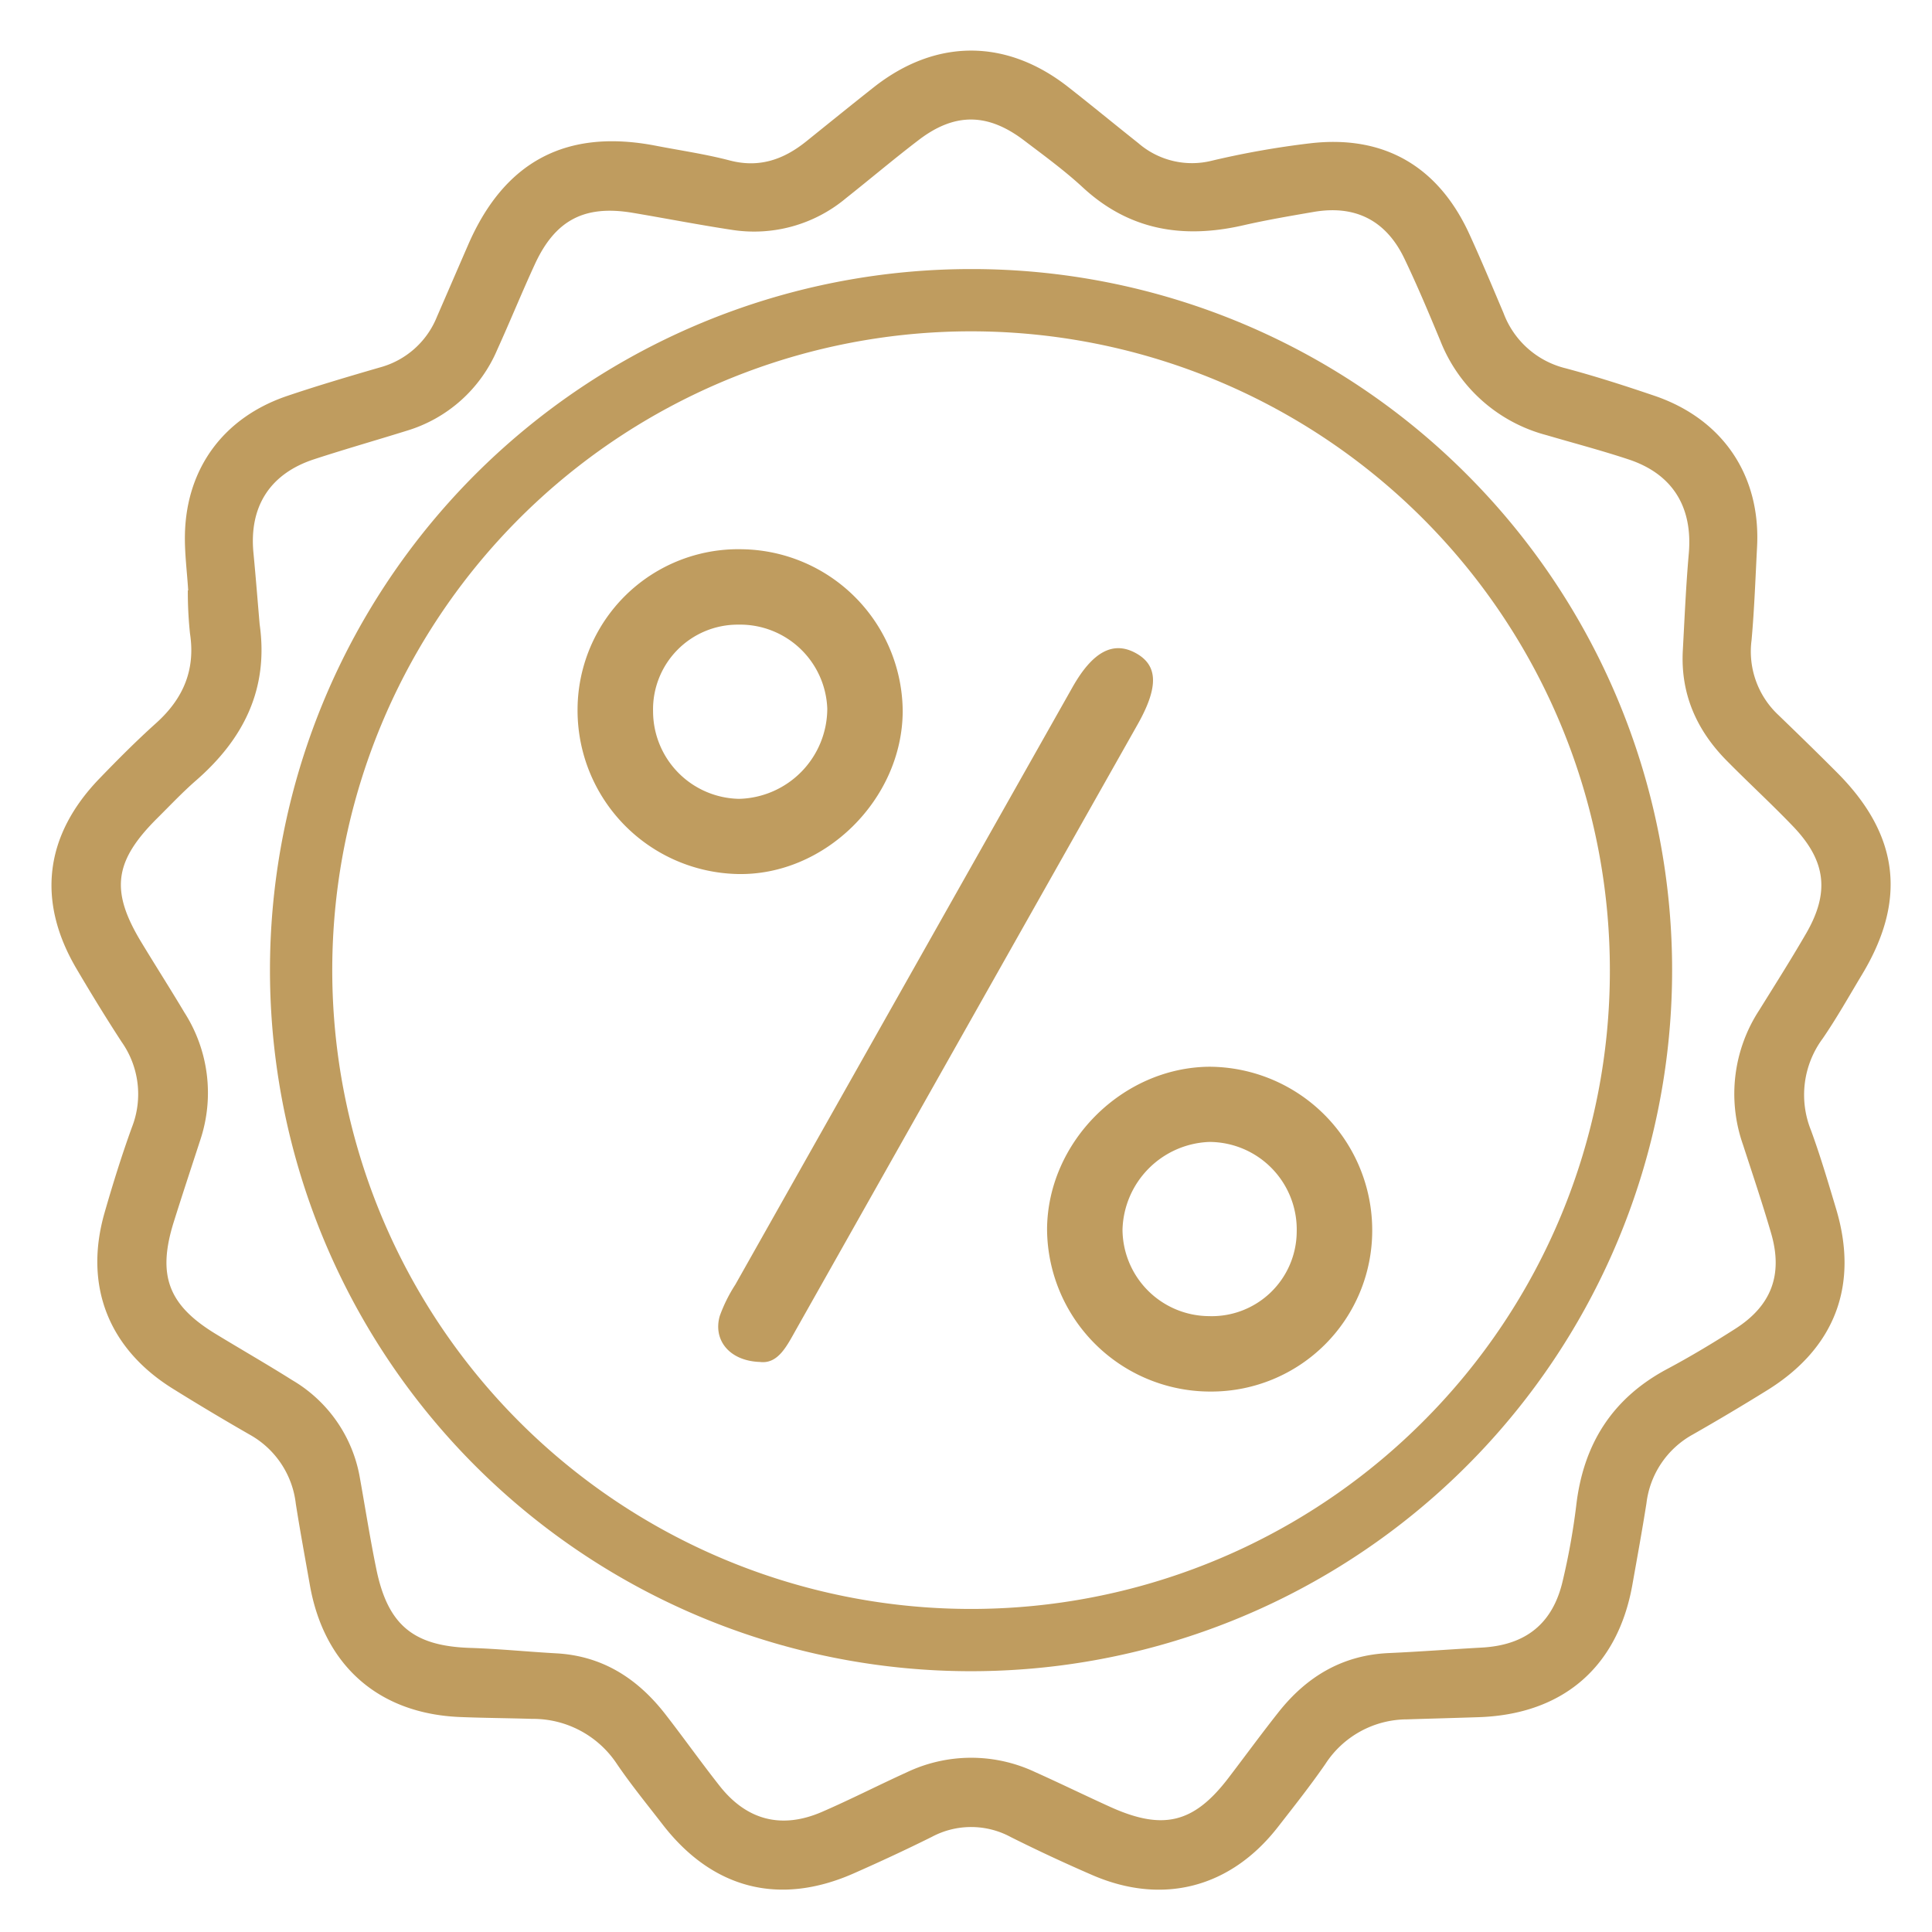
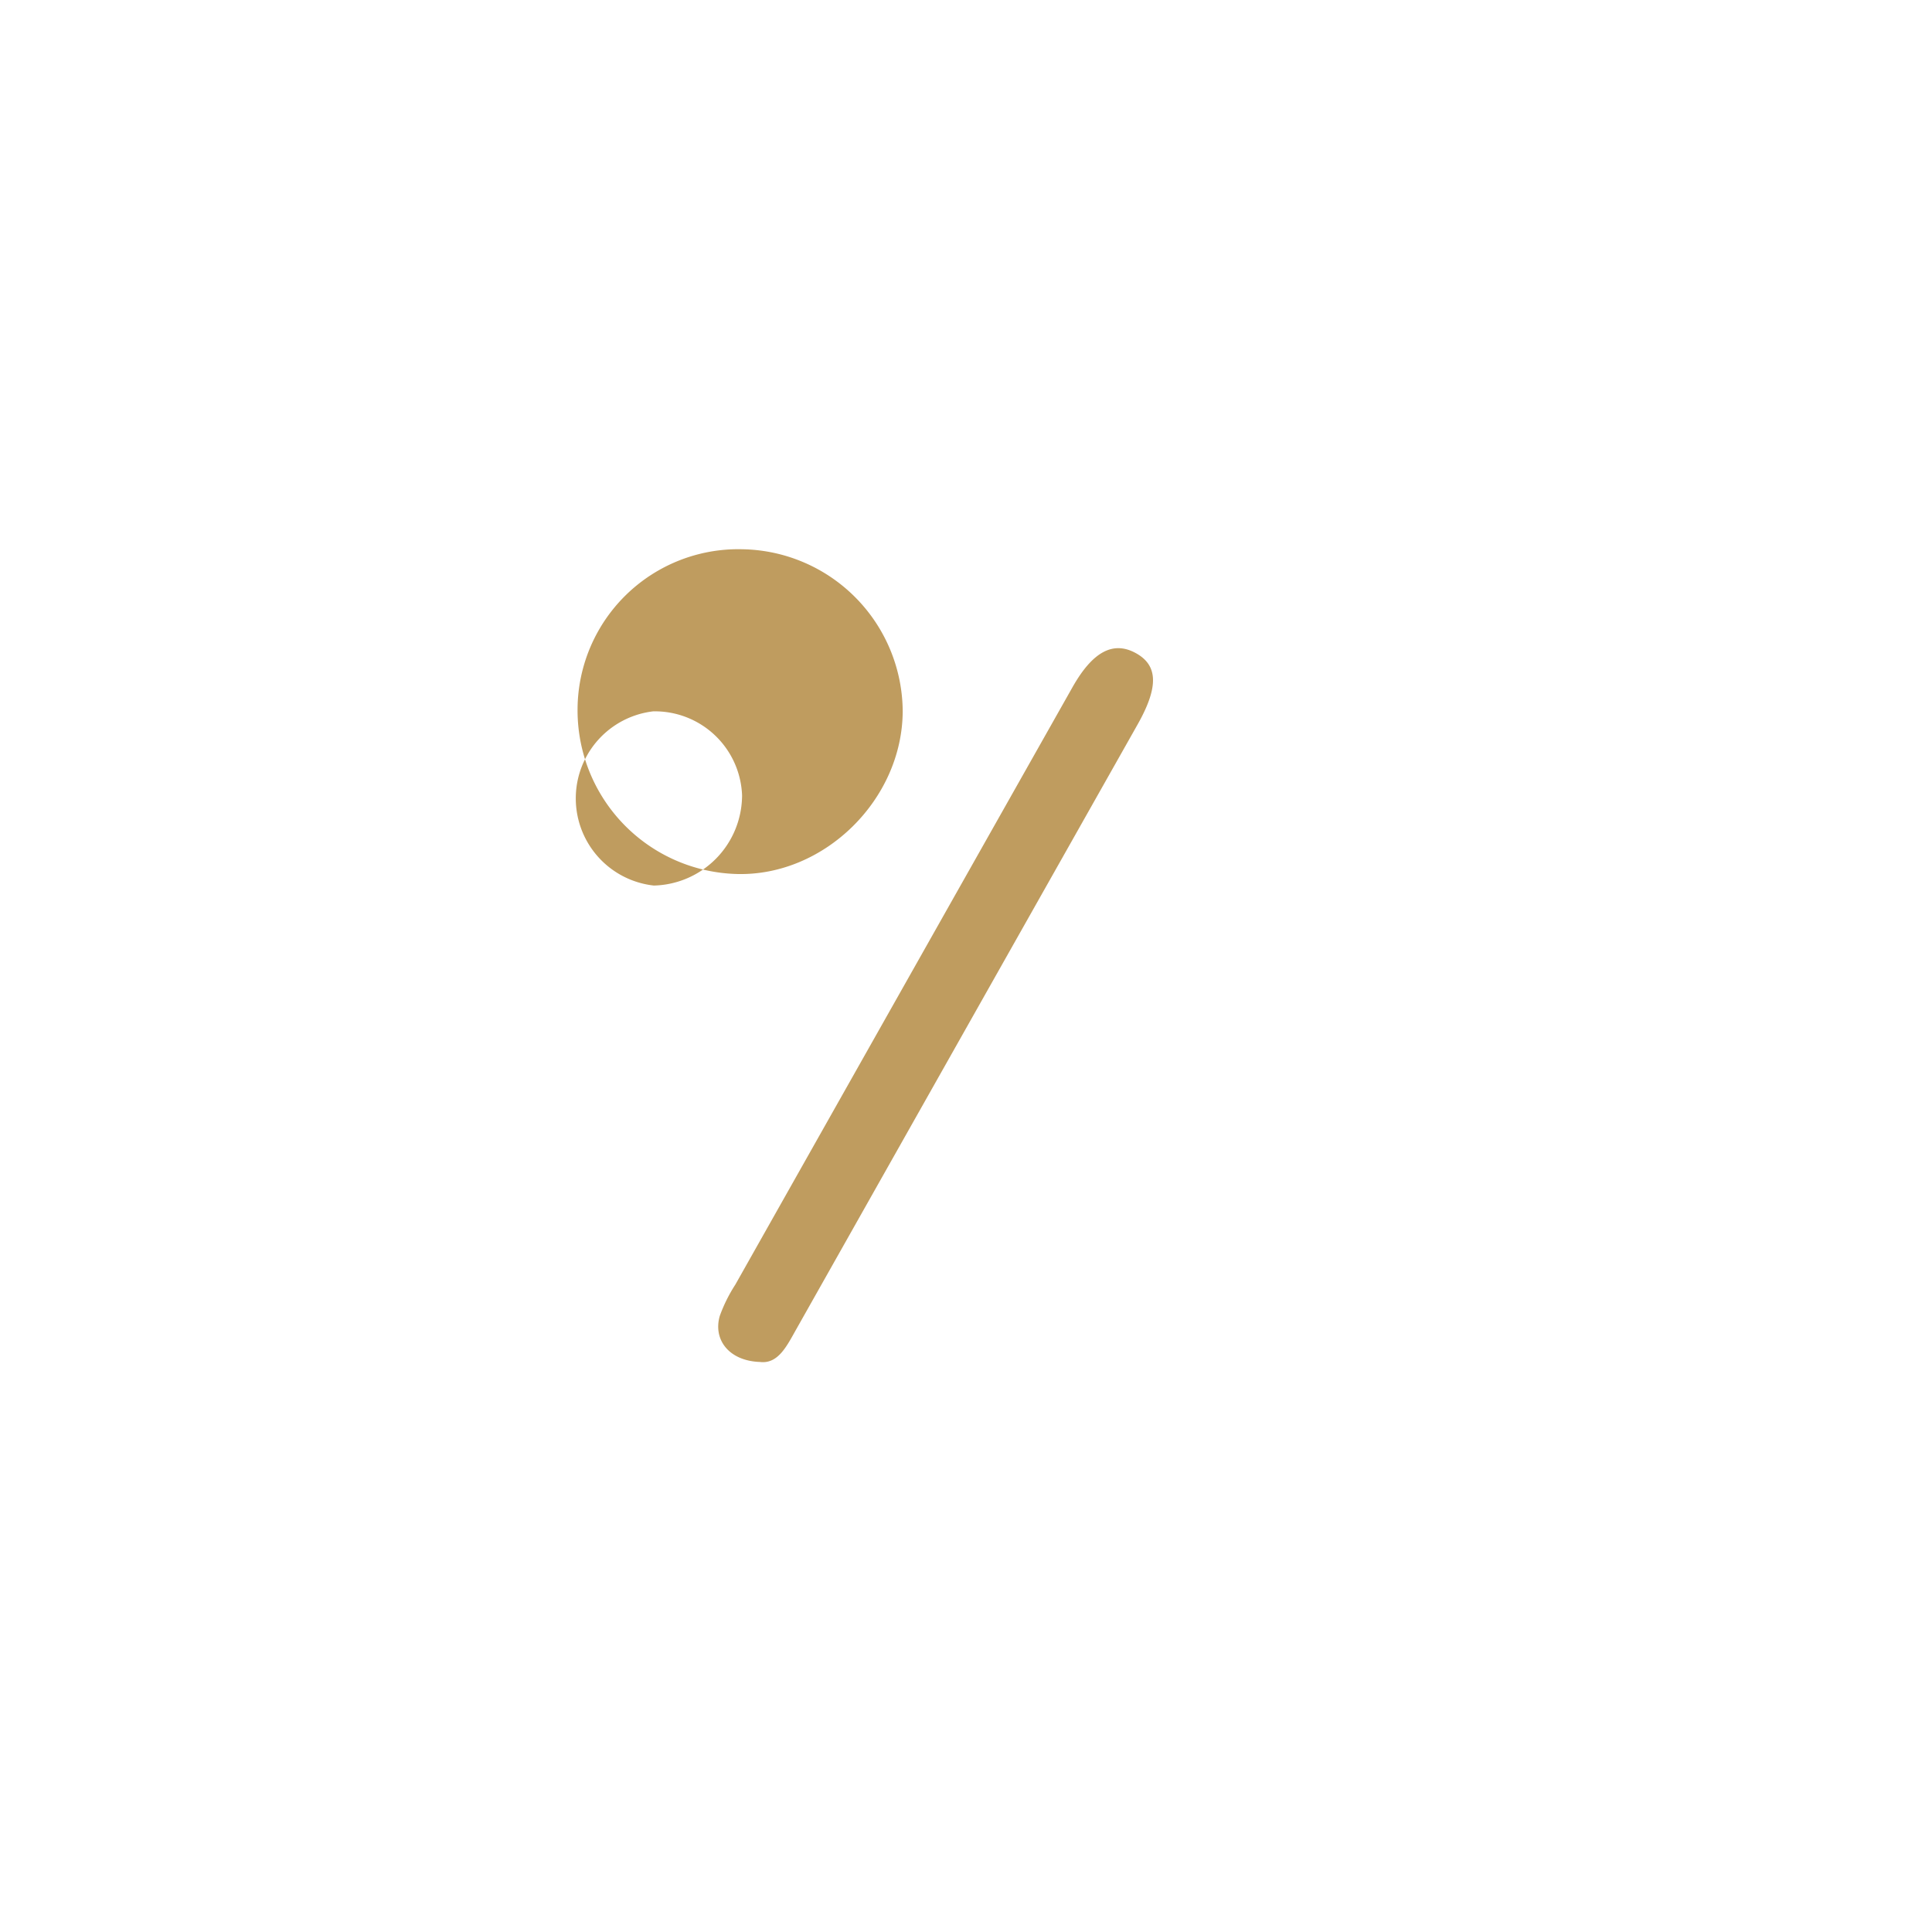
<svg xmlns="http://www.w3.org/2000/svg" width="100mm" height="100mm" viewBox="0 0 283.465 283.465">
  <defs>
    <style>
      .a {
        fill: #bf9c5f;
      }
    </style>
  </defs>
  <g>
-     <path class="a" d="M273.225,142.943c6.567-10.92,5.398-20.461-3.644-29.546-2.853-2.867-5.753-5.688-8.664-8.497a12.768,12.768,0,0,1-3.926-10.977c.41-4.55.569-9.123.808-13.689.548-10.484-5.044-18.768-15.077-22.173-4.314-1.465-8.659-2.865-13.058-4.037a13.03,13.03,0,0,1-9.06-8.079c-1.642-3.876-3.262-7.763-5.014-11.59-4.546-9.925-12.494-14.566-23.271-13.339A127.647,127.647,0,0,0,177.82,23.574a12.019,12.019,0,0,1-10.809-2.577c-3.442-2.73-6.833-5.527-10.292-8.237-9.11-7.137-19.457-7.11-28.536.057-3.31,2.614-6.588,5.27-9.874,7.915-3.317,2.67-6.896,3.948-11.246,2.809-3.554-.931-7.214-1.458-10.829-2.157-13.1-2.538-22.194,2.249-27.527,14.491-1.541,3.538-3.067,7.082-4.607,10.621a12.524,12.524,0,0,1-8.365,7.415c-4.545,1.319-9.087,2.658-13.57,4.172-9.24,3.118-14.747,10.472-15.027,20.121-.081,2.799.303,5.612.474,8.42l-.056.002a59.047,59.047,0,0,0,.319,6.319c.827,5.372-1.009,9.592-4.976,13.157-2.876,2.583-5.61,5.332-8.297,8.115C6.54,122.56,5.374,132.187,11.21,142.113c2.137,3.633,4.34,7.232,6.639,10.762a13.303,13.303,0,0,1,1.502,12.529c-1.492,4.119-2.798,8.312-4.008,12.524-3.061,10.663.546,19.929,10.008,25.819q5.59,3.48,11.305,6.756a13.333,13.333,0,0,1,6.746,10.13c.624,3.984,1.362,7.951,2.062,11.923,2.084,11.83,10.111,18.892,22.059,19.369,3.513.14,7.032.16,10.547.27a14.75,14.75,0,0,1,12.476,6.665c2.078,3.043,4.418,5.911,6.675,8.831,7.314,9.464,17.135,11.993,28.049,7.17,3.85-1.701,7.674-3.474,11.443-5.35a12.232,12.232,0,0,1,11.602.031q5.882,2.943,11.926,5.56c10.32,4.482,20.292,1.892,27.24-7.021,2.376-3.049,4.783-6.085,6.977-9.262a14.325,14.325,0,0,1,11.975-6.553c3.514-.112,7.031-.203,10.545-.321,12.339-.416,20.387-7.364,22.53-19.45.705-3.972,1.432-7.941,2.06-11.924a13.312,13.312,0,0,1,6.797-10.096q5.491-3.13,10.866-6.463c9.992-6.169,13.526-15.428,10.168-26.634-1.157-3.864-2.3-7.741-3.684-11.525a13.892,13.892,0,0,1,1.715-13.482C269.515,149.332,271.323,146.104,273.225,142.943Zm-8.236-5.973c-2.201,3.799-4.552,7.511-6.872,11.24a22.452,22.452,0,0,0-2.4,19.693c1.41,4.333,2.865,8.656,4.14,13.028,1.77,6.069.065,10.631-5.248,14.026-3.253,2.079-6.571,4.077-9.978,5.892-8.119,4.326-12.354,11.1-13.377,20.152a100.024,100.024,0,0,1-1.954,10.87c-1.435,6.313-5.402,9.503-11.877,9.863-4.562.254-9.119.602-13.682.807-6.796.305-12.038,3.467-16.16,8.678-2.508,3.169-4.892,6.436-7.347,9.649-5.083,6.653-9.601,7.757-17.395,4.218-3.674-1.668-7.301-3.442-10.982-5.094a22,22,0,0,0-18.86.064c-4.153,1.887-8.218,3.975-12.402,5.788-5.908,2.559-11.027,1.236-15-3.803-2.719-3.45-5.263-7.038-7.958-10.507-4.064-5.233-9.205-8.579-16.012-8.955-4.21-.233-8.41-.662-12.622-.796-8.305-.266-12.09-3.308-13.784-11.548-.918-4.464-1.622-8.973-2.427-13.46a20.676,20.676,0,0,0-9.9-14.269c-3.713-2.341-7.525-4.523-11.274-6.807-6.944-4.232-8.575-8.591-6.121-16.419,1.258-4.013,2.583-8.005,3.884-12.005a21.866,21.866,0,0,0-2.32-18.715c-2.069-3.471-4.247-6.876-6.338-10.333-4.564-7.544-3.995-11.873,2.37-18.2,1.871-1.859,3.685-3.786,5.671-5.517,6.972-6.079,10.676-13.423,9.333-22.896-.302-3.5-.574-7.002-.911-10.499-.653-6.772,2.411-11.609,8.893-13.73,4.495-1.471,9.048-2.768,13.564-4.176A20.979,20.979,0,0,0,72.958,51.302c1.886-4.151,3.604-8.38,5.511-12.521,3.001-6.515,7.298-8.743,14.372-7.554,4.841.813,9.663,1.758,14.516,2.493a20.996,20.996,0,0,0,16.757-4.634c3.582-2.837,7.072-5.794,10.705-8.565,5.262-4.011,10.097-3.967,15.417.069,2.939,2.231,5.941,4.417,8.643,6.915,6.843,6.326,14.758,7.561,23.535,5.552,3.417-.782,6.879-1.37,10.335-1.965,6.076-1.045,10.609,1.226,13.303,6.845,1.895,3.951,3.588,8.003,5.272,12.051A23.02,23.02,0,0,0,226.881,63.839c4.036,1.184,8.111,2.253,12.1,3.579,6.456,2.146,9.398,7.007,8.8,13.807-.416,4.724-.617,9.468-.875,14.205-.347,6.361,2.011,11.684,6.412,16.149,3.209,3.256,6.585,6.351,9.749,9.65C267.93,126.299,268.484,130.938,264.989,136.971Z" />
    <path class="a" d="M166.6,95.8c-3.305-1.784-6.309-.167-9.25,5.041q-24.743,43.815-49.464,87.643a22.383,22.383,0,0,0-2.281,4.594c-1.009,3.505,1.379,6.597,5.891,6.75,2.682.333,3.95-2.346,5.382-4.885q25.004-44.325,50.027-88.639C170.036,100.756,169.91,97.588,166.6,95.8Z" />
-     <path class="a" d="M132.446,104.388a23.924,23.924,0,0,0-23.555-23.802,23.586,23.586,0,0,0-24.151,23.612,24.013,24.013,0,0,0,23.395,24.037C120.932,128.565,132.374,117.342,132.446,104.388Zm-36.627-.018A12.429,12.429,0,0,1,108.321,91.648a12.802,12.802,0,0,1,13.058,12.324,13.274,13.274,0,0,1-12.943,13.235A12.863,12.863,0,0,1,95.819,104.371Z" />
-     <path class="a" d="M177.379,156.513c-12.77.148-23.672,11.086-23.753,23.83A23.955,23.955,0,0,0,177.741,204.17a23.614,23.614,0,0,0,23.592-23.612A23.992,23.992,0,0,0,177.379,156.513Zm.007,36.591a12.769,12.769,0,0,1-12.69-12.694,13.237,13.237,0,0,1,12.727-12.863,12.851,12.851,0,0,1,12.831,13.19A12.464,12.464,0,0,1,177.386,193.104Z" />
-     <path class="a" d="M142.475,39.478a102.862,102.862,0,1,0,72.733,30.128A102.56,102.56,0,0,0,142.475,39.478Zm66.274,169.136A93.726,93.726,0,1,1,236.201,142.34,93.412,93.412,0,0,1,208.749,208.614Z" />
+     <path class="a" d="M132.446,104.388a23.924,23.924,0,0,0-23.555-23.802,23.586,23.586,0,0,0-24.151,23.612,24.013,24.013,0,0,0,23.395,24.037C120.932,128.565,132.374,117.342,132.446,104.388Zm-36.627-.018a12.802,12.802,0,0,1,13.058,12.324,13.274,13.274,0,0,1-12.943,13.235A12.863,12.863,0,0,1,95.819,104.371Z" />
  </g>
</svg>